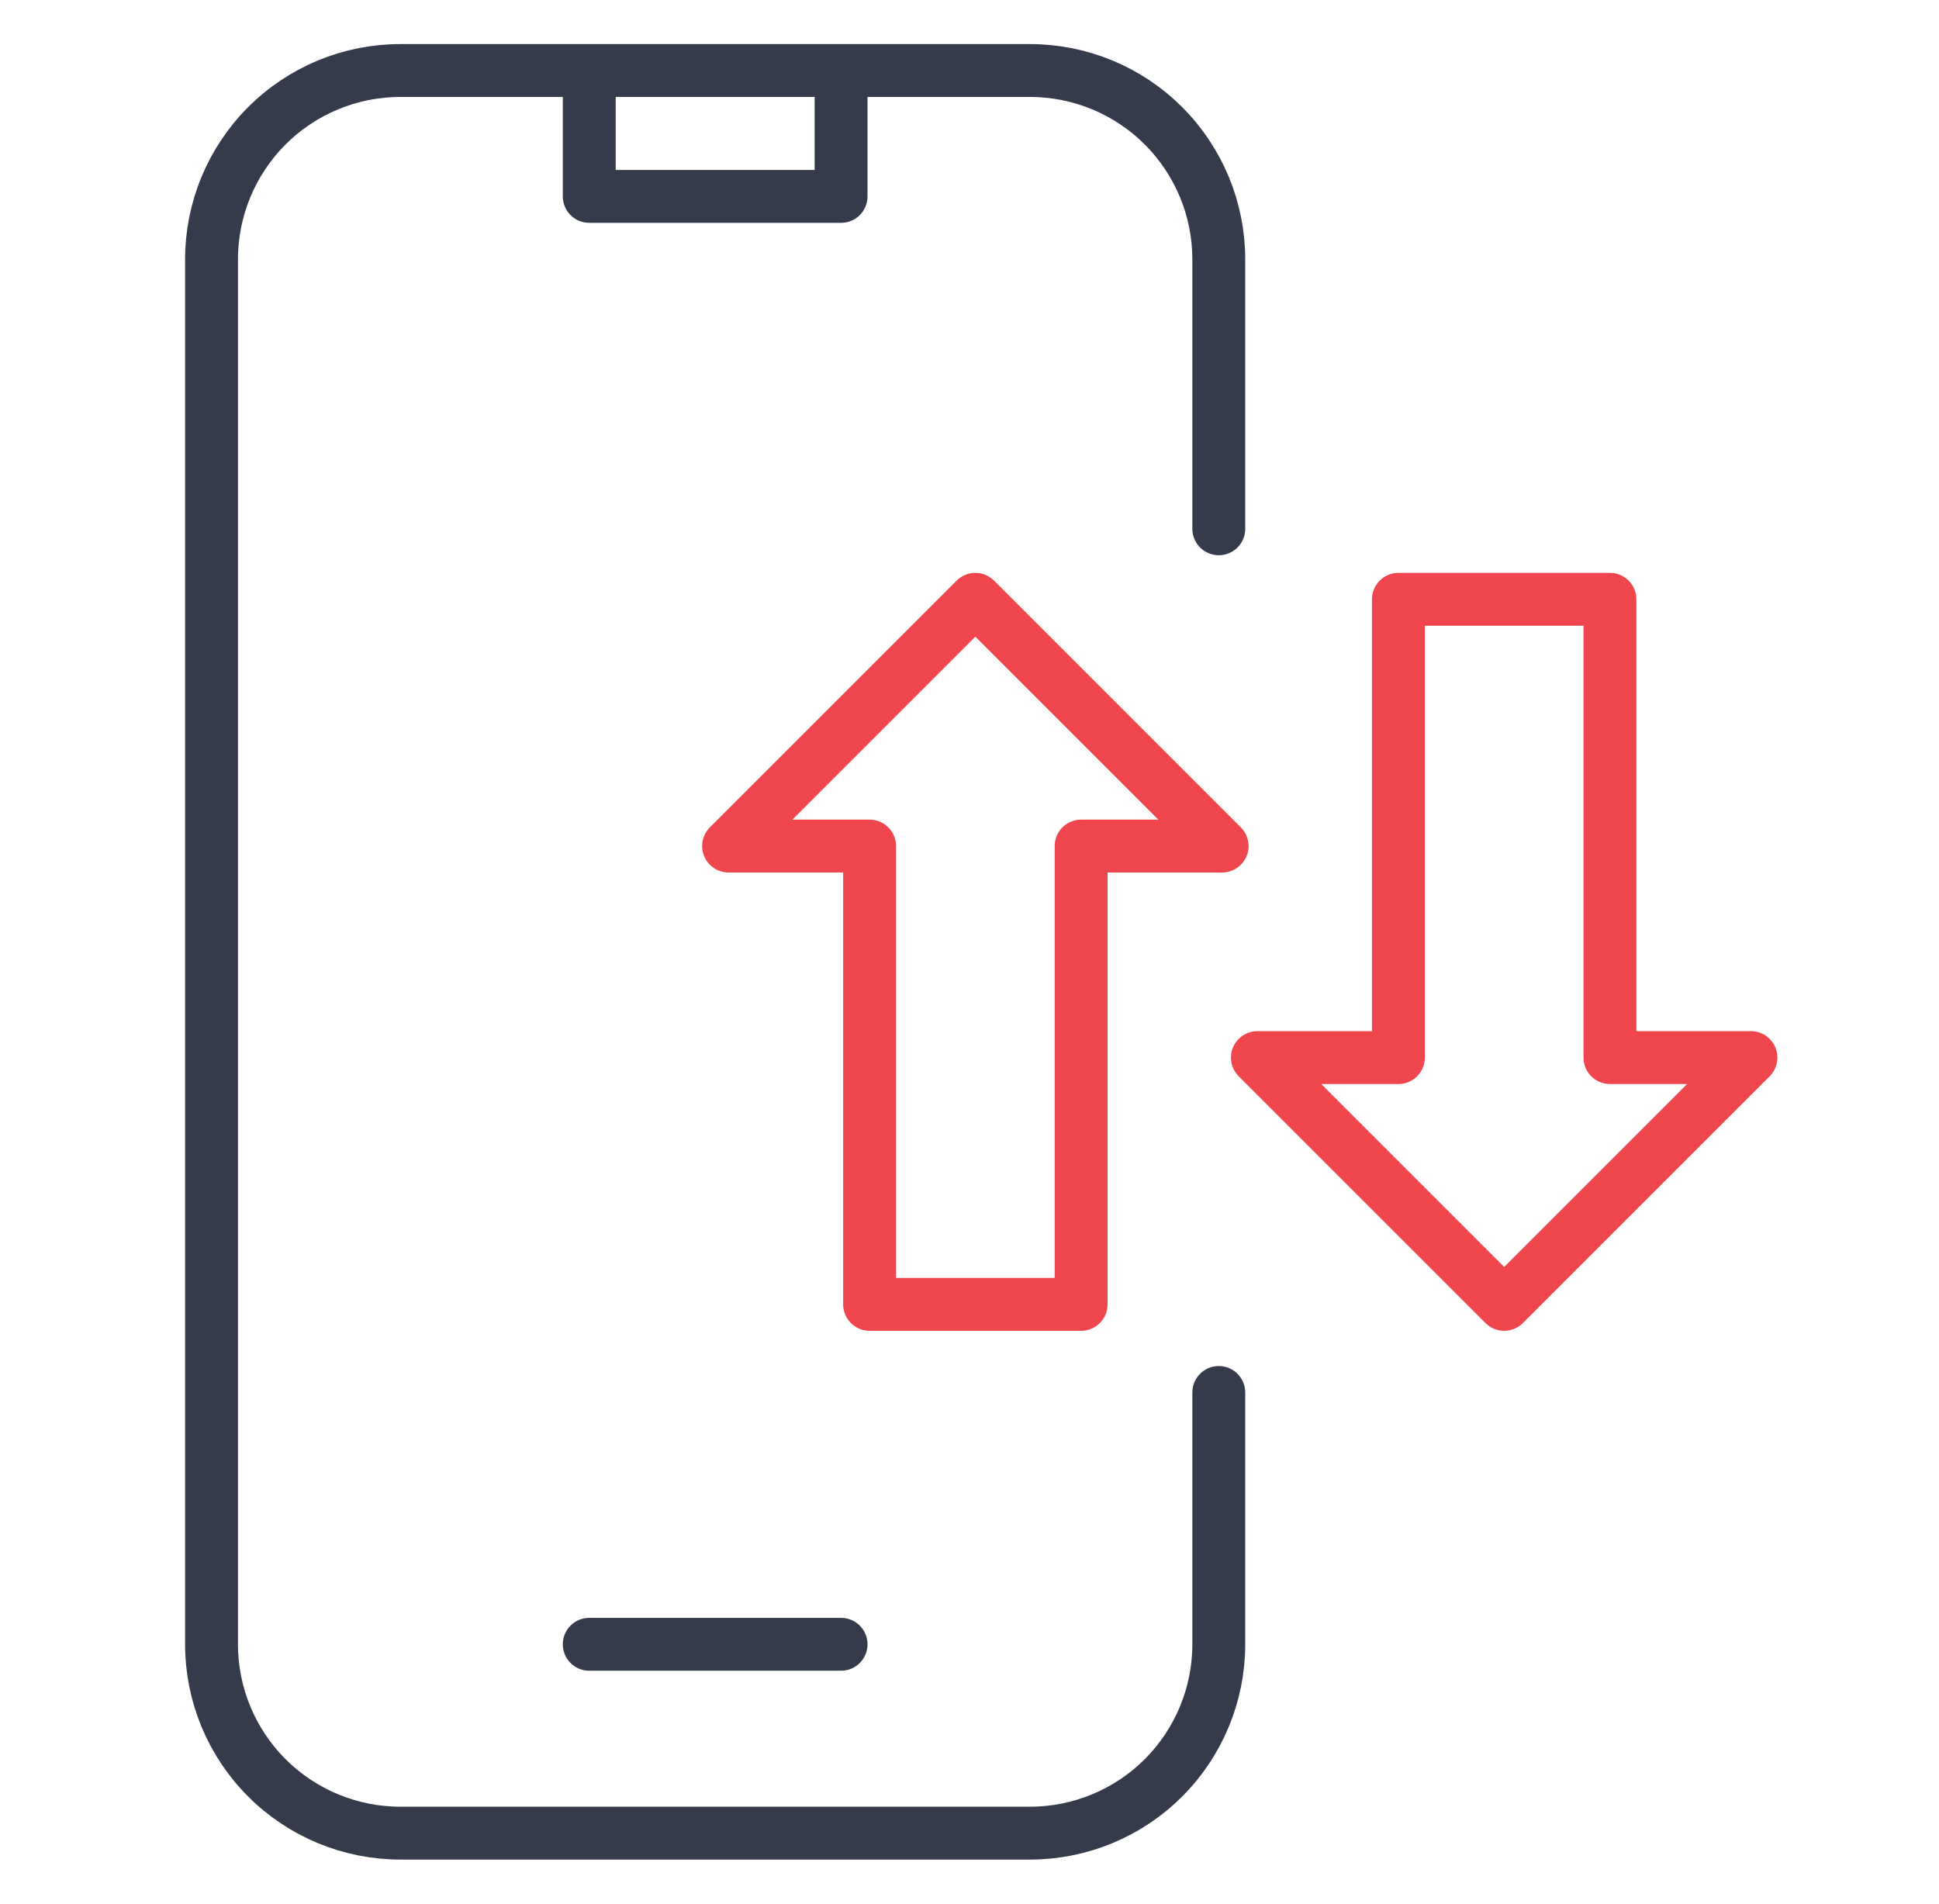
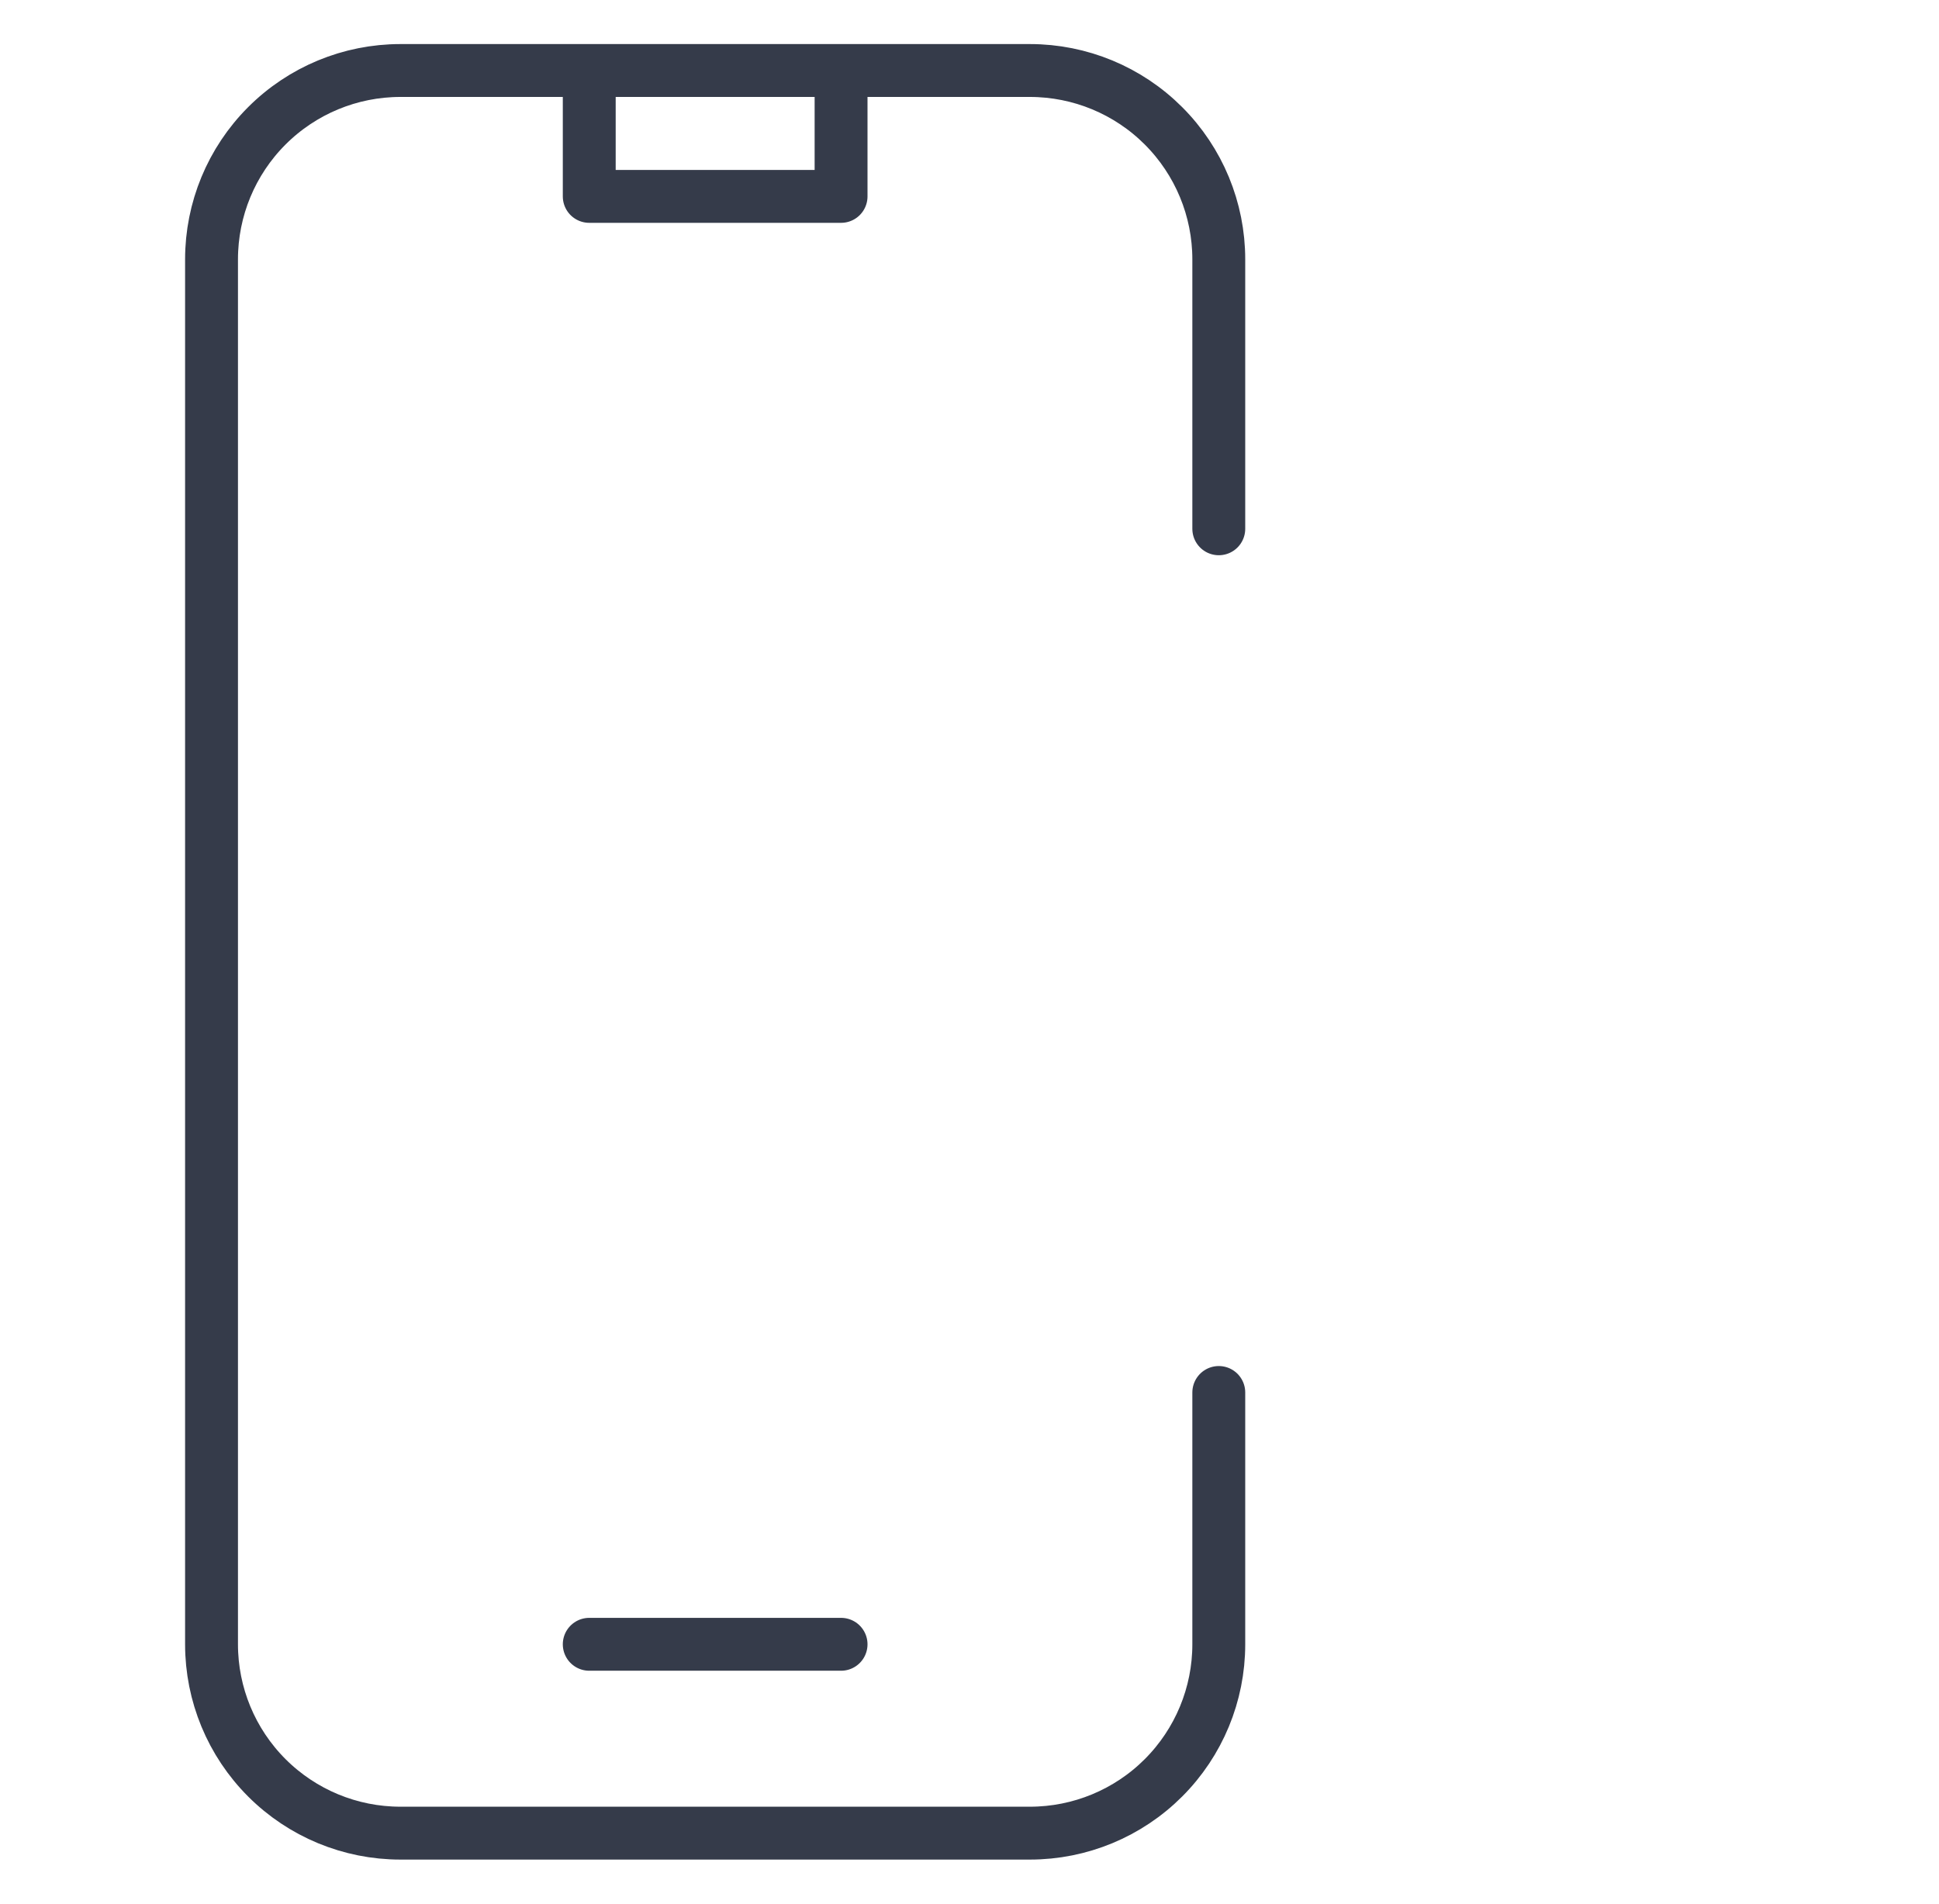
<svg xmlns="http://www.w3.org/2000/svg" width="55" height="54" viewBox="0 0 55 54" fill="none">
  <path d="M16.714 2H11.357C9.936 2 8.574 2.564 7.569 3.569C6.564 4.574 6 5.936 6 7.357V46.643C6 48.064 6.564 49.426 7.569 50.431C8.574 51.436 9.936 52 11.357 52H29.214C30.635 52 31.998 51.436 33.002 50.431C34.007 49.426 34.571 48.064 34.571 46.643V39.5M16.714 2V5.571H23.857V2M16.714 2H23.857M23.857 2H29.214C30.635 2 31.998 2.564 33.002 3.569C34.007 4.574 34.571 5.936 34.571 7.357V15M16.714 46.643H23.857" stroke="#353B4A" stroke-width="1.5" stroke-linecap="round" stroke-linejoin="round" />
-   <path d="M24.666 37V24H20.666L27.666 17L34.666 24H30.666V37H24.666Z" stroke="#EF464E" stroke-width="1.5" stroke-linecap="round" stroke-linejoin="round" />
-   <path d="M39.666 17V30H35.666L42.666 37L49.666 30H45.666V17H39.666Z" stroke="#EF464E" stroke-width="1.5" stroke-linecap="round" stroke-linejoin="round" />
</svg>